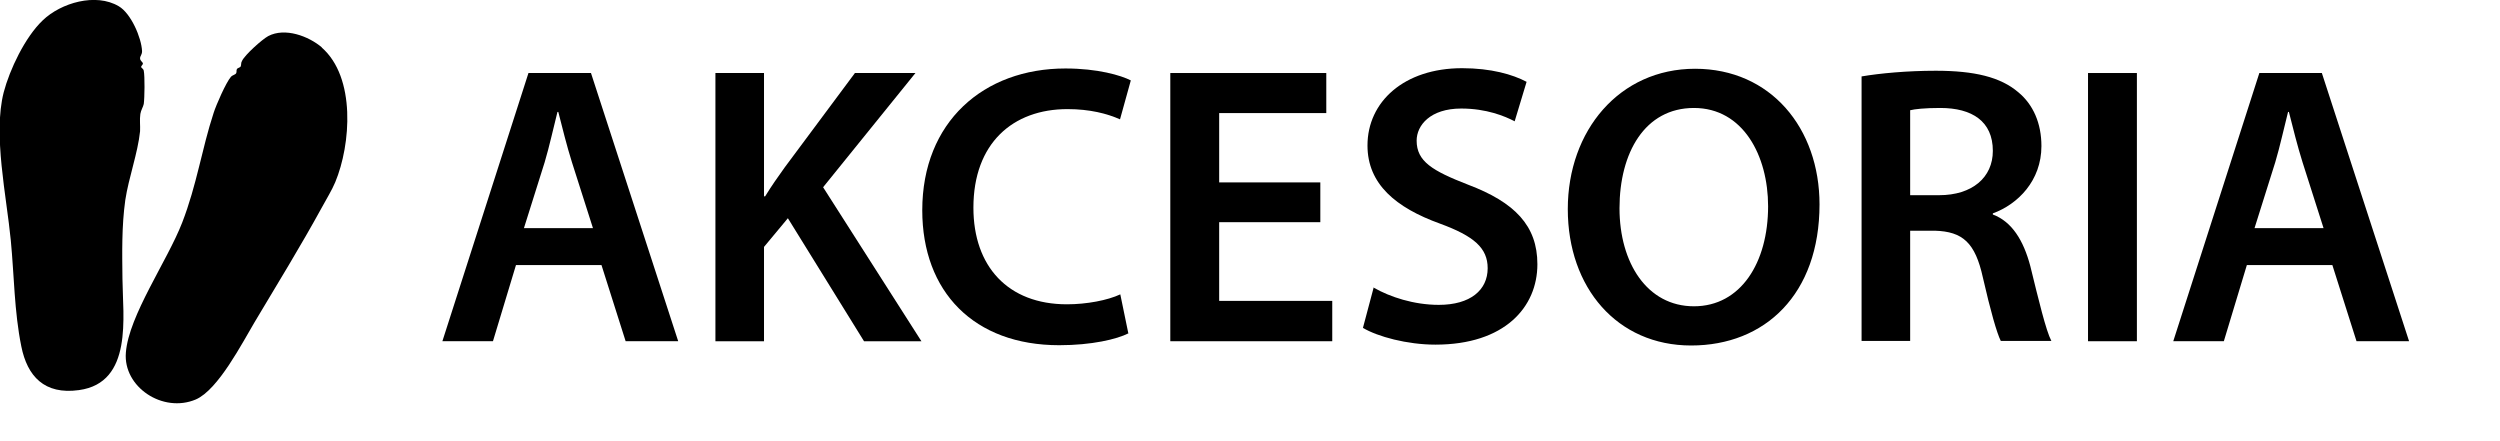
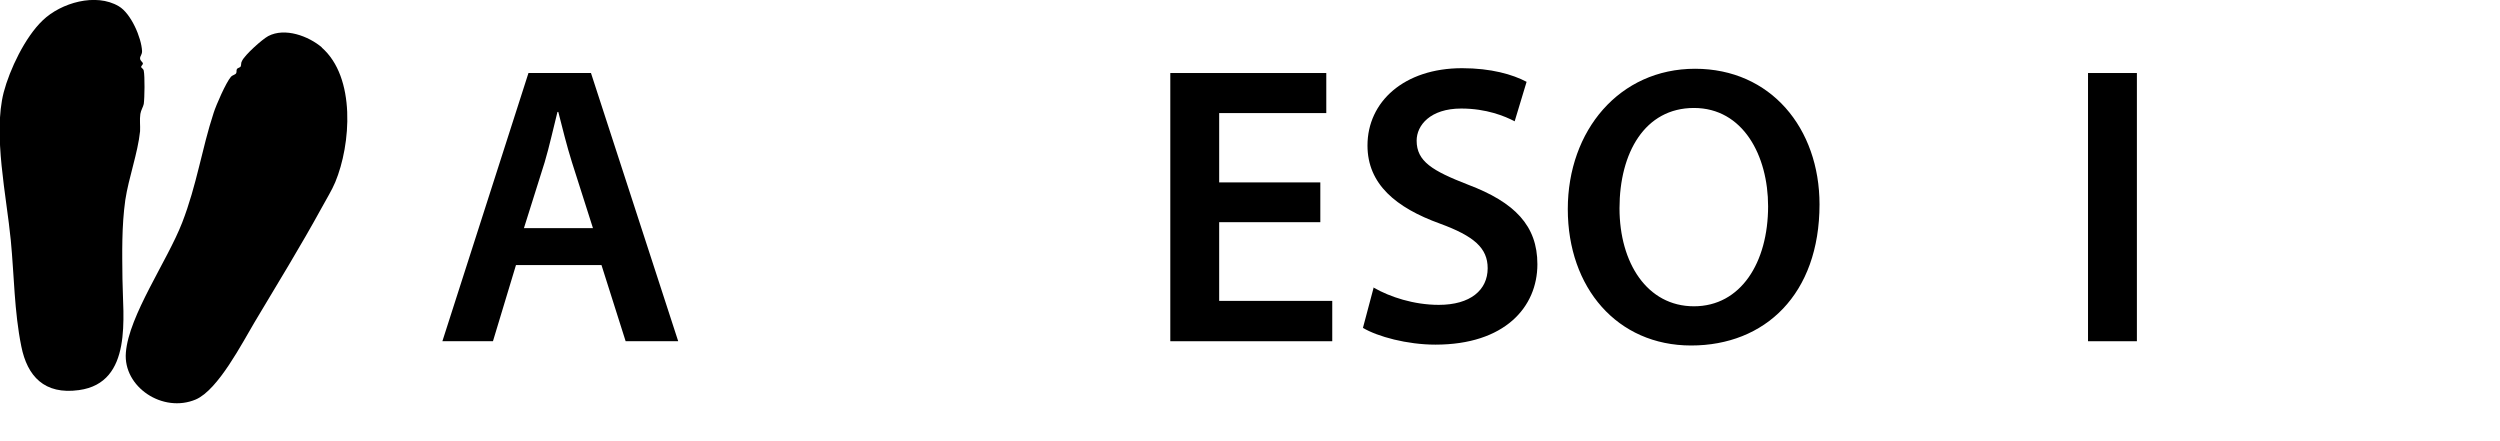
<svg xmlns="http://www.w3.org/2000/svg" id="a" width="87.99" height="15.51" viewBox="0 0 87.99 15.51">
  <path d="M18.16,9.33l-.81,2.68h-1.78l3.03-9.44h2.2l3.07,9.44h-1.85l-.85-2.68h-3ZM20.87,8.03l-.74-2.32c-.18-.57-.34-1.22-.48-1.77h-.03c-.14.55-.28,1.2-.45,1.77l-.73,2.32h2.42Z" />
-   <path d="M25.18,2.57h1.71v4.34h.04c.22-.36.46-.7.69-1.02l2.47-3.32h2.13l-3.25,4.02,3.46,5.42h-2.02l-2.68-4.33-.84,1.01v3.32h-1.71V2.57Z" />
-   <path d="M39.72,11.73c-.41.21-1.3.42-2.44.42-3,0-4.82-1.88-4.82-4.75,0-3.11,2.16-4.99,5.04-4.99,1.13,0,1.95.24,2.3.42l-.38,1.37c-.45-.2-1.06-.36-1.85-.36-1.92,0-3.31,1.2-3.31,3.47,0,2.07,1.22,3.4,3.29,3.4.7,0,1.43-.14,1.88-.35l.28,1.36Z" />
  <path d="M46.47,7.82h-3.56v2.77h3.98v1.42h-5.7V2.57h5.49v1.41h-3.77v2.44h3.56v1.4Z" />
  <path d="M48.36,10.13c.56.32,1.4.6,2.28.6,1.11,0,1.72-.52,1.72-1.29,0-.71-.48-1.13-1.68-1.57-1.55-.56-2.55-1.39-2.55-2.75,0-1.54,1.29-2.72,3.33-2.72,1.02,0,1.78.22,2.27.48l-.42,1.39c-.34-.18-.99-.45-1.88-.45-1.09,0-1.57.59-1.57,1.13,0,.73.55,1.06,1.81,1.55,1.64.62,2.44,1.44,2.44,2.8,0,1.51-1.15,2.83-3.59,2.83-.99,0-2.03-.28-2.55-.59l.38-1.43Z" />
  <path d="M64.04,7.19c0,3.17-1.92,4.97-4.52,4.97s-4.34-2.03-4.34-4.8,1.82-4.94,4.48-4.94,4.38,2.09,4.38,4.78ZM57,7.33c0,1.92.97,3.45,2.62,3.45s2.61-1.54,2.61-3.52c0-1.78-.88-3.46-2.61-3.46s-2.62,1.58-2.62,3.53Z" />
-   <path d="M65.52,2.69c.64-.11,1.61-.2,2.61-.2,1.36,0,2.28.22,2.91.76.52.43.81,1.09.81,1.89,0,1.22-.83,2.05-1.71,2.37v.04c.67.25,1.08.91,1.32,1.82.29,1.18.55,2.27.74,2.63h-1.78c-.14-.28-.36-1.05-.63-2.23-.27-1.23-.71-1.62-1.69-1.65h-.87v3.88h-1.71V2.69ZM67.23,6.87h1.02c1.16,0,1.89-.62,1.89-1.56,0-1.04-.73-1.51-1.85-1.51-.55,0-.9.04-1.06.08v2.98Z" />
  <path d="M75.21,2.57v9.44h-1.72V2.57h1.72Z" />
-   <path d="M79.08,9.33l-.81,2.68h-1.78l3.03-9.44h2.2l3.07,9.44h-1.85l-.85-2.68h-3ZM81.78,8.03l-.74-2.32c-.18-.57-.34-1.22-.48-1.77h-.03c-.14.55-.28,1.2-.45,1.77l-.73,2.32h2.42Z" />
  <path d="M1.51.71C2.15.1,3.37-.26,4.18.22c.43.25.8,1.11.82,1.58,0,.13-.07.17-.07.25,0,.1.1.13.1.19,0,.04-.07.08-.06.12,0,.03.08.06.09.13.04.19.03.96,0,1.17-.02.1-.1.22-.12.35-.03.2,0,.41-.01.61-.08.77-.4,1.63-.52,2.42-.13.93-.11,1.85-.1,2.78.01,1.3.38,3.65-1.53,3.91-1.22.17-1.82-.49-2.03-1.54-.25-1.23-.25-2.49-.37-3.73-.15-1.56-.63-3.72-.25-5.21.21-.8.75-1.94,1.37-2.53Z" />
  <path d="M11.32,1.67c1.21,1.05,1.03,3.42.48,4.74-.12.29-.31.59-.46.87-.75,1.37-1.58,2.72-2.38,4.06-.43.72-1.28,2.38-2.07,2.72-1.16.49-2.56-.44-2.46-1.65.1-1.3,1.46-3.23,1.98-4.57s.69-2.59,1.11-3.87c.09-.28.43-1.06.61-1.27.04-.05.15-.07.18-.12.03-.05,0-.11.03-.15.02-.04.11-.05.13-.09.03-.06,0-.12.05-.2.1-.21.7-.75.92-.87.59-.31,1.42,0,1.89.4Z" />
</svg>